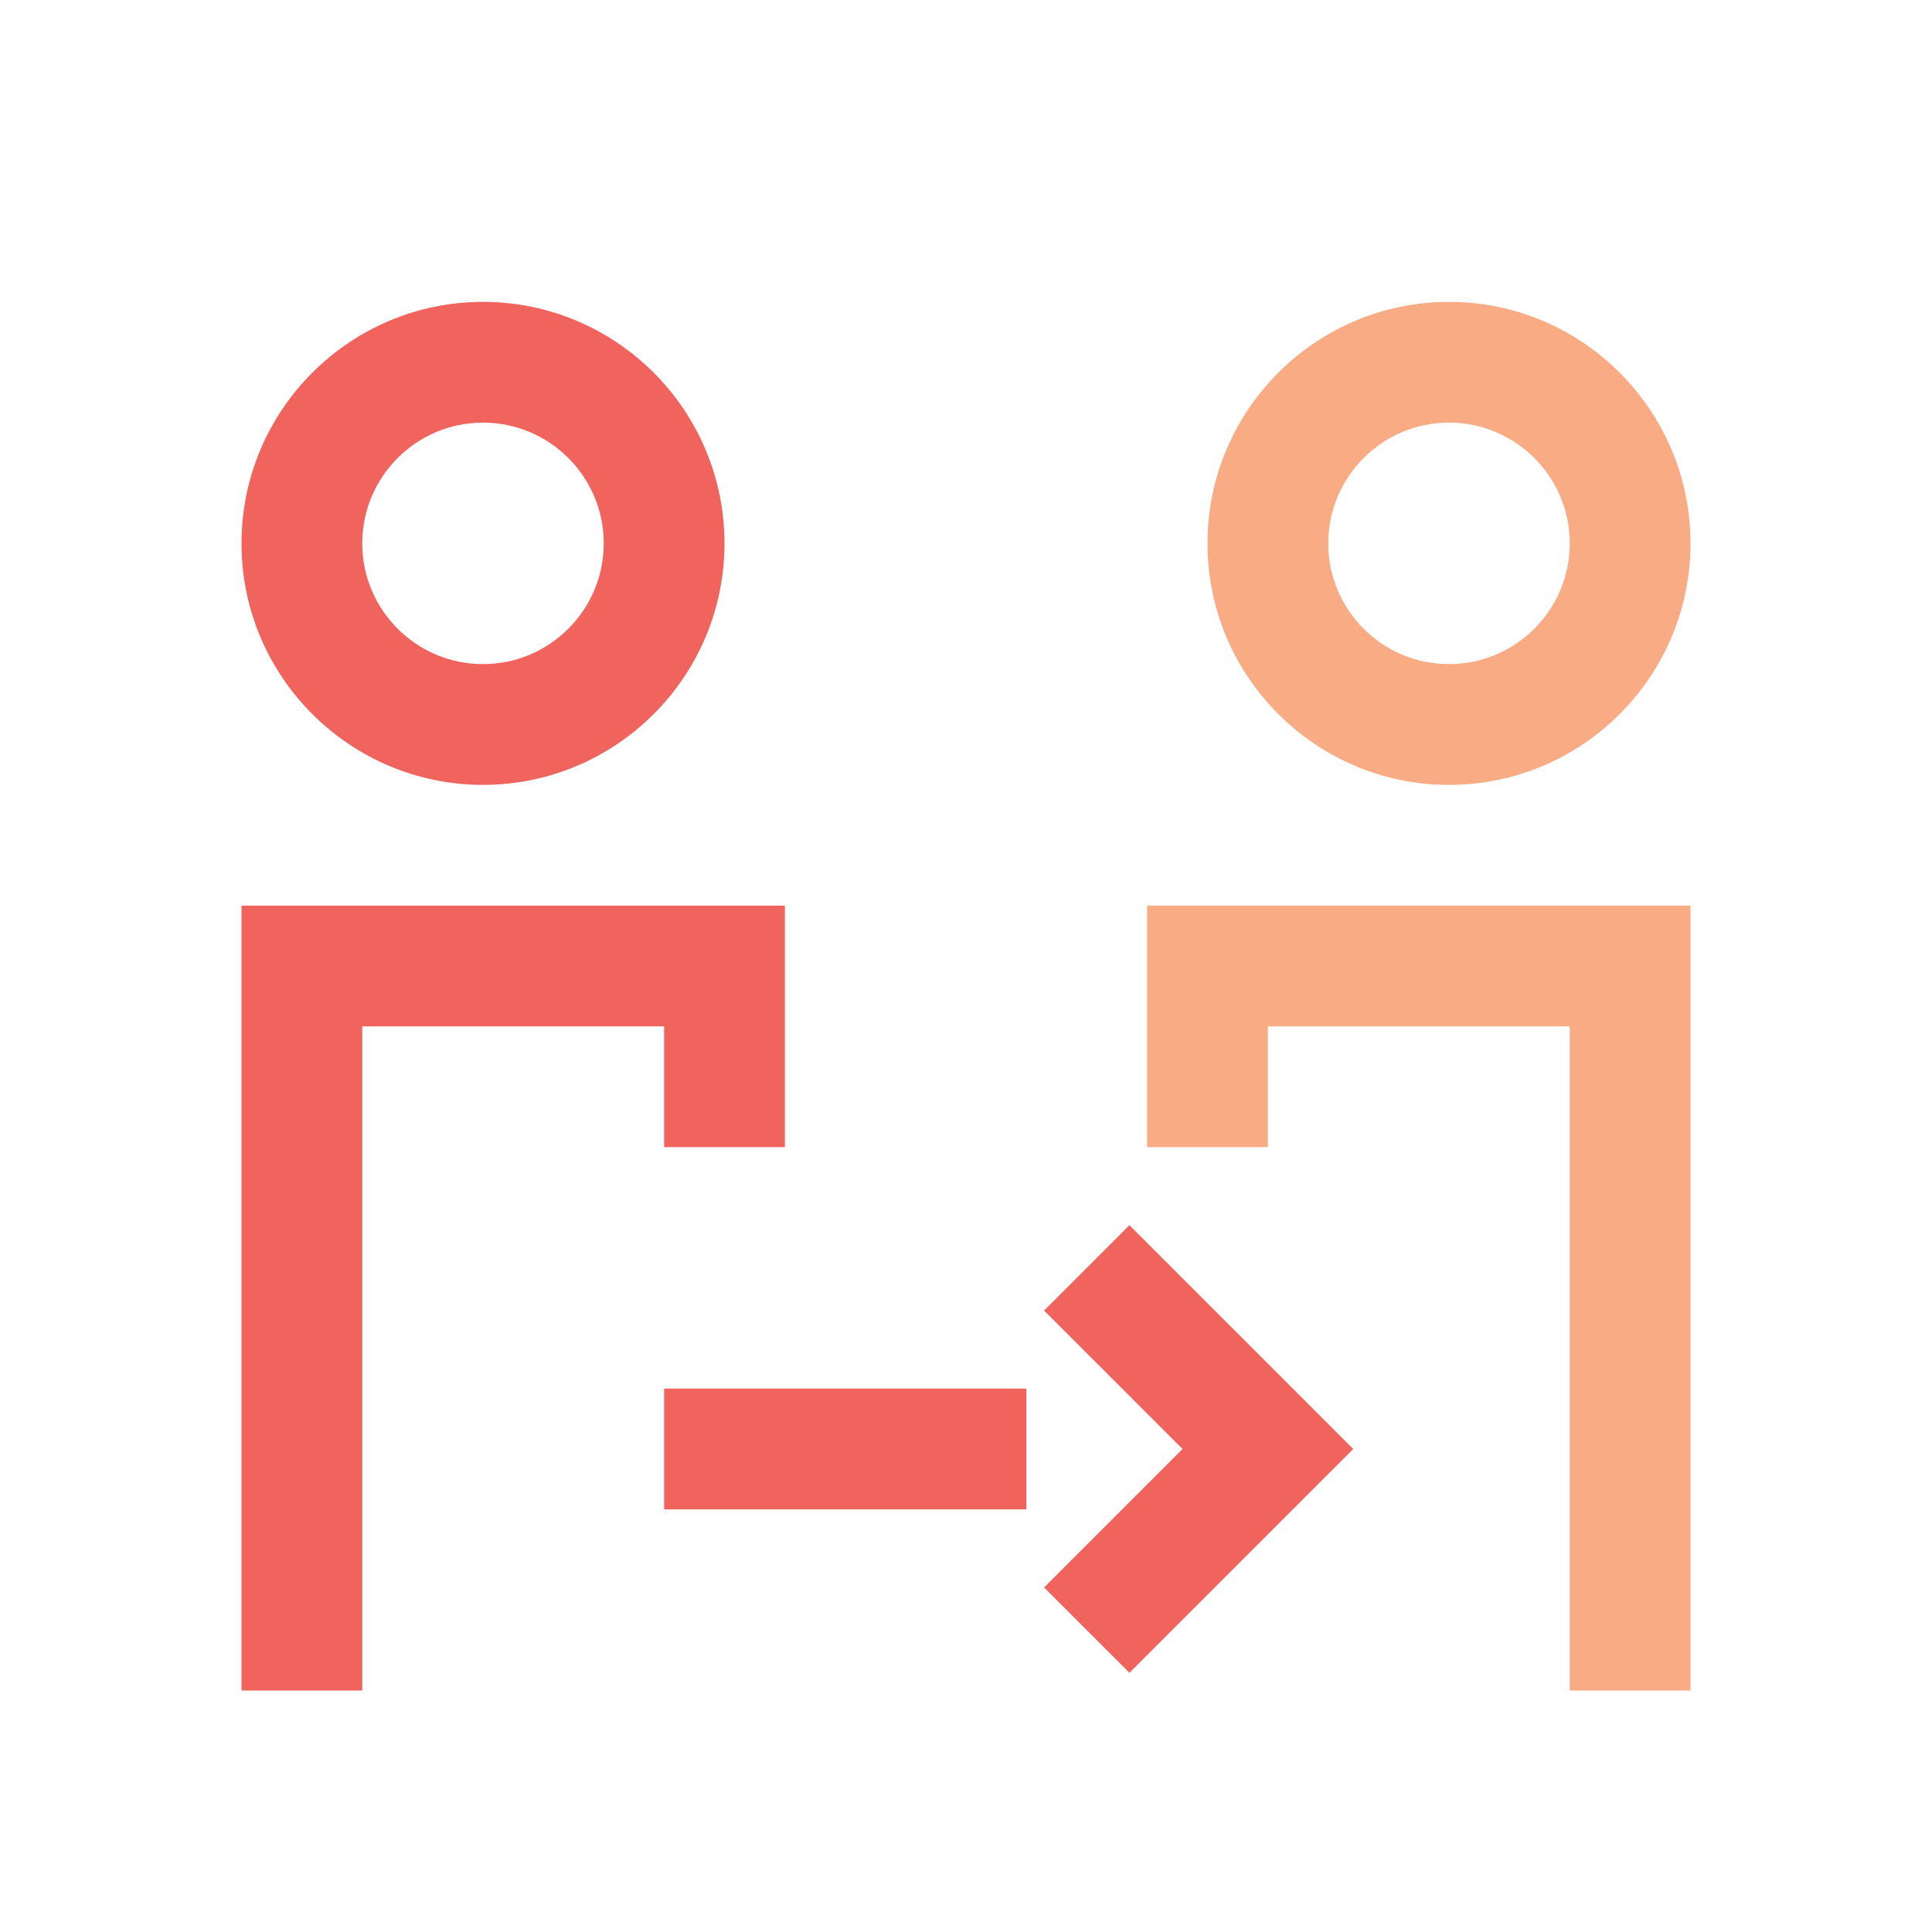
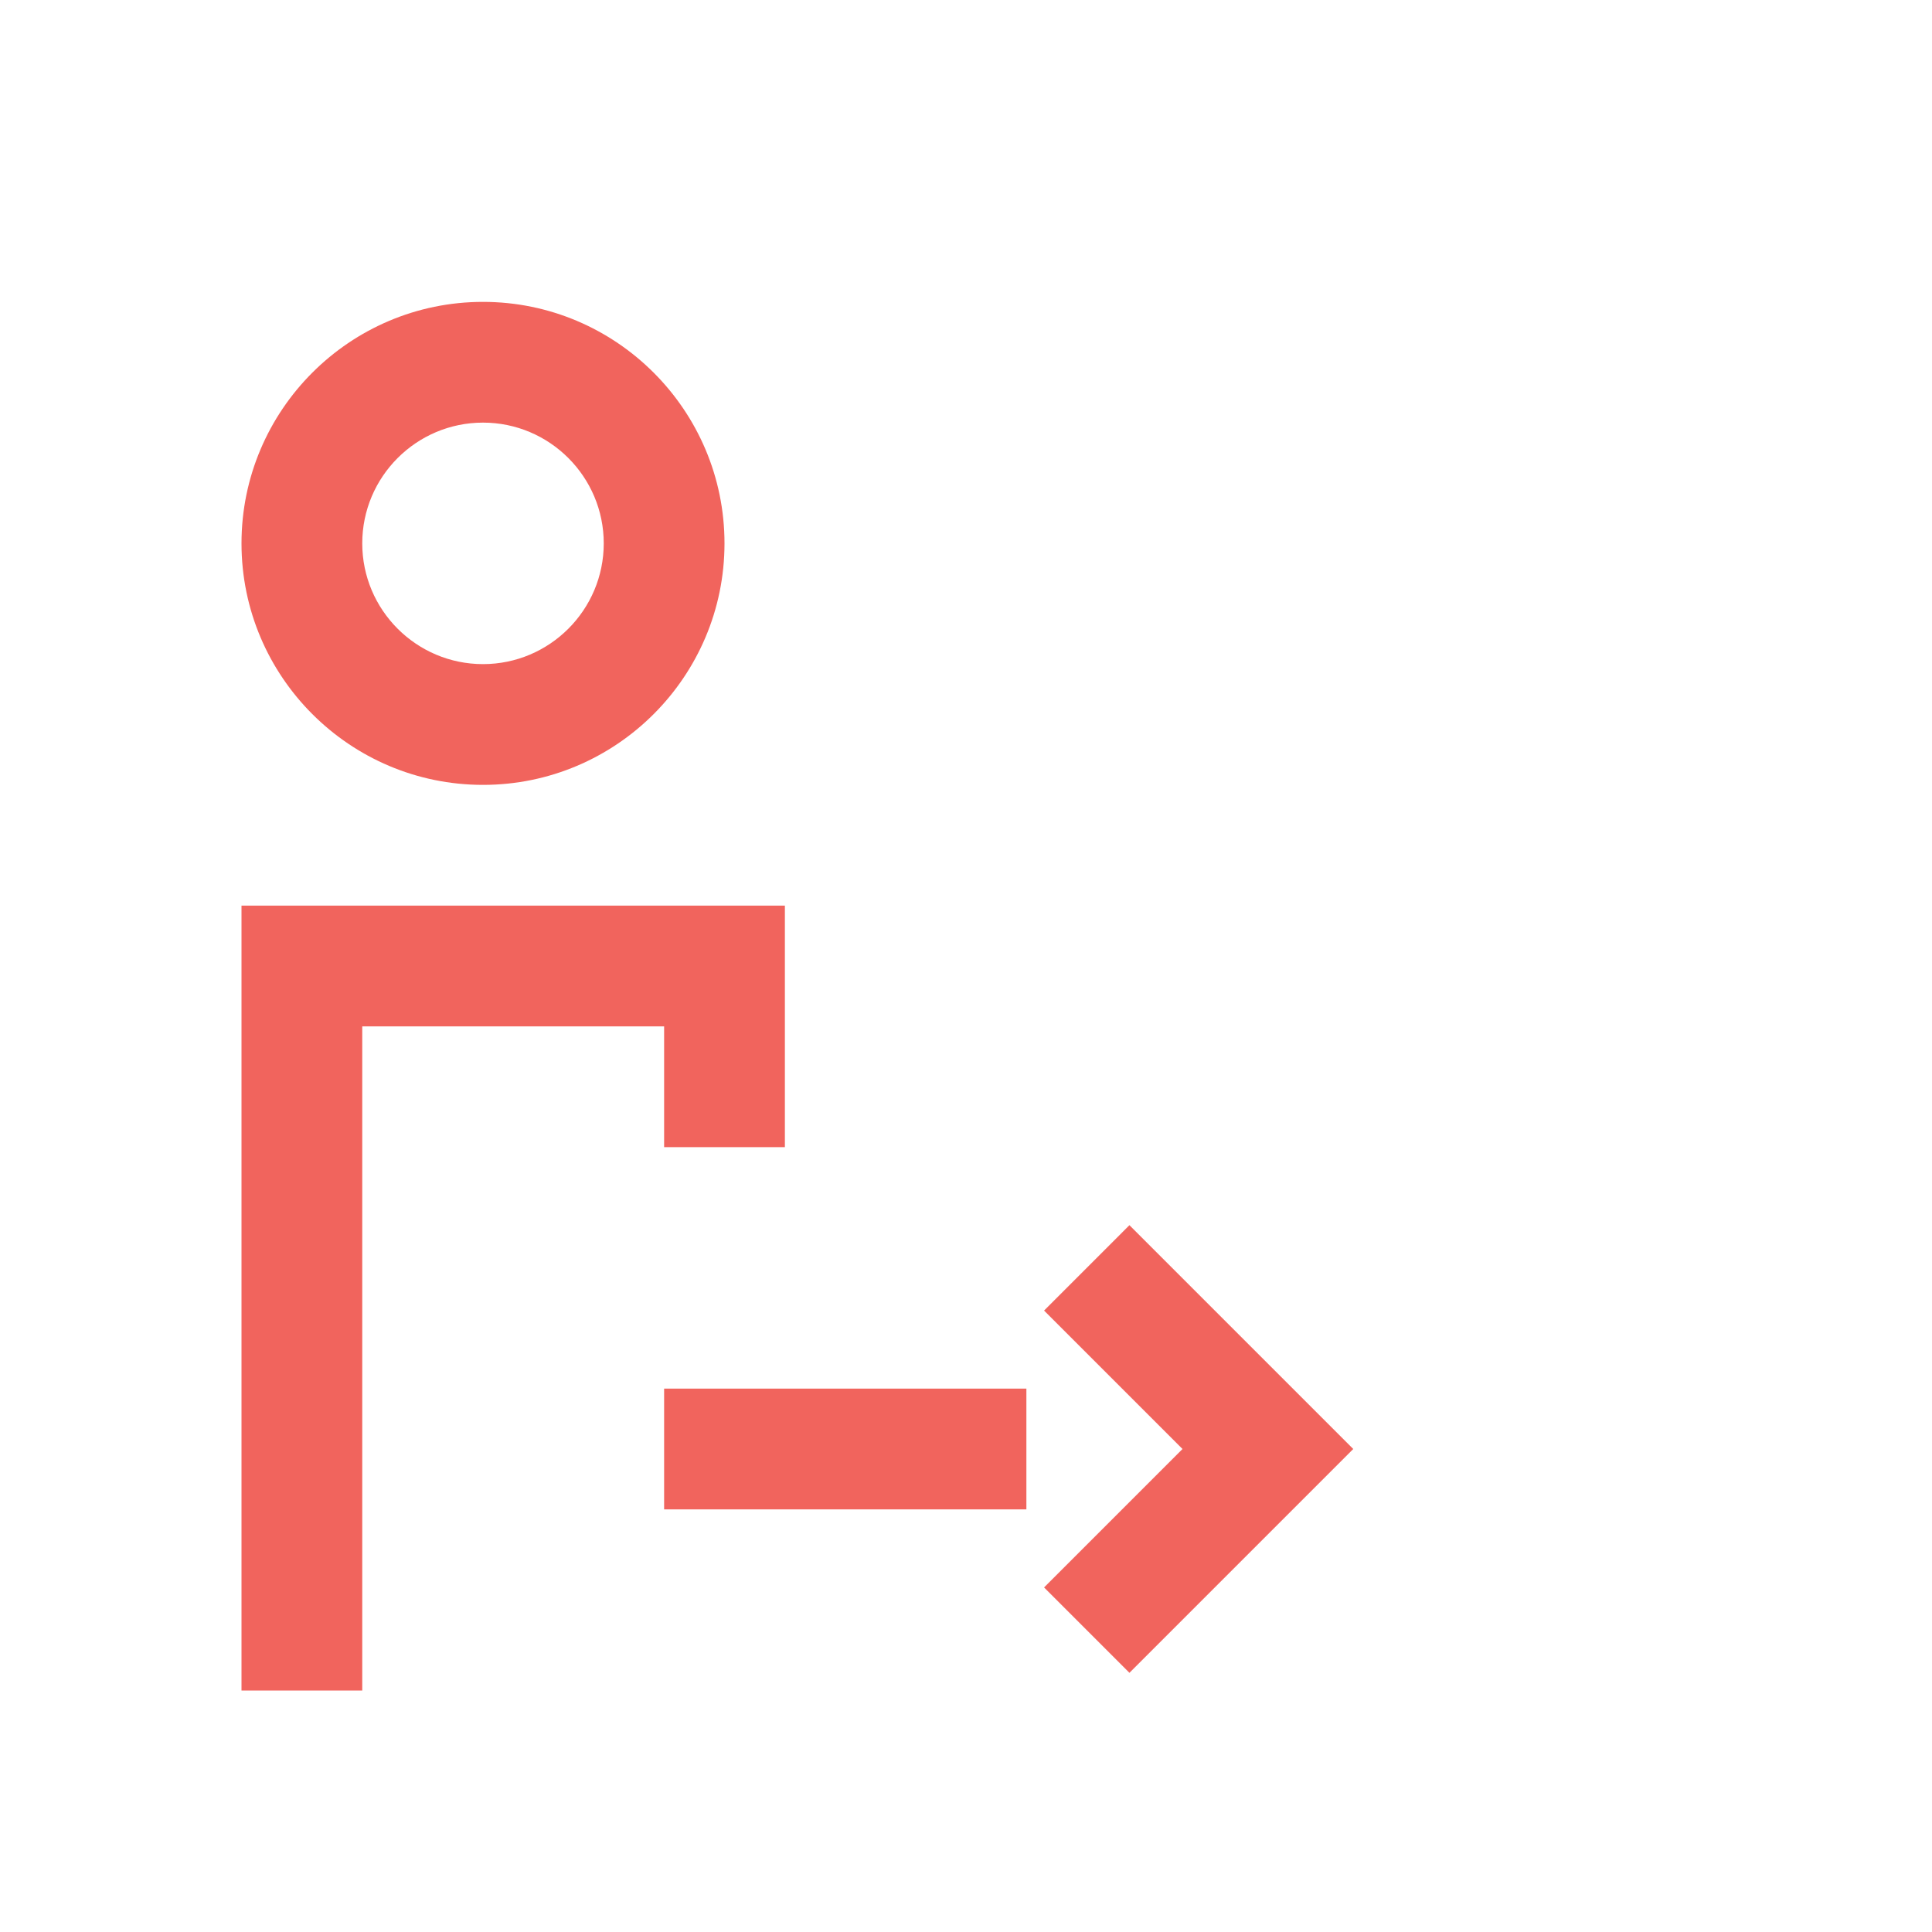
<svg xmlns="http://www.w3.org/2000/svg" width="150px" height="150px" viewBox="0 0 150 150" version="1.1">
  <title>Iconography / succession</title>
  <desc>Created with Sketch.</desc>
  <g id="Iconography-/-succession" stroke="none" stroke-width="1" fill="none" fill-rule="evenodd">
-     <path d="M131.25,131.25 L121.875,131.25 L121.875,79.688 L98.438,79.688 L98.438,89.062 L89.062,89.062 L89.062,70.312 L131.25,70.312 L131.25,131.25 Z M112.5,32.812 C107.33,32.812 103.125,37.017 103.125,42.188 C103.125,47.358 107.33,51.562 112.5,51.562 C117.67,51.562 121.875,47.358 121.875,42.188 C121.875,37.017 117.67,32.812 112.5,32.812 Z M112.5,60.938 C102.159,60.938 93.75,52.528 93.75,42.188 C93.75,31.847 102.159,23.438 112.5,23.438 C122.841,23.438 131.25,31.847 131.25,42.188 C131.25,52.528 122.841,60.938 112.5,60.938 Z" id="Mask" fill="#F9AB83" />
    <path d="M51.562,117.188 L51.562,107.812 L79.688,107.812 L79.688,117.188 L51.562,117.188 Z M87.689,129.877 L81.061,123.248 L91.809,112.5 L81.061,101.752 L87.689,95.123 L105.066,112.5 L87.689,129.877 Z M28.125,131.25 L18.75,131.25 L18.75,70.312 L60.938,70.312 L60.938,89.062 L51.562,89.062 L51.562,79.688 L28.125,79.688 L28.125,131.25 Z M37.5,32.812 C32.33,32.812 28.125,37.017 28.125,42.188 C28.125,47.358 32.33,51.562 37.5,51.562 C42.67,51.562 46.875,47.358 46.875,42.188 C46.875,37.017 42.67,32.812 37.5,32.812 Z M37.5,60.938 C27.159,60.938 18.75,52.528 18.75,42.188 C18.75,31.847 27.159,23.438 37.5,23.438 C47.841,23.438 56.25,31.847 56.25,42.188 C56.25,52.528 47.841,60.938 37.5,60.938 Z" id="Mask" fill="#F1645D" />
  </g>
</svg>